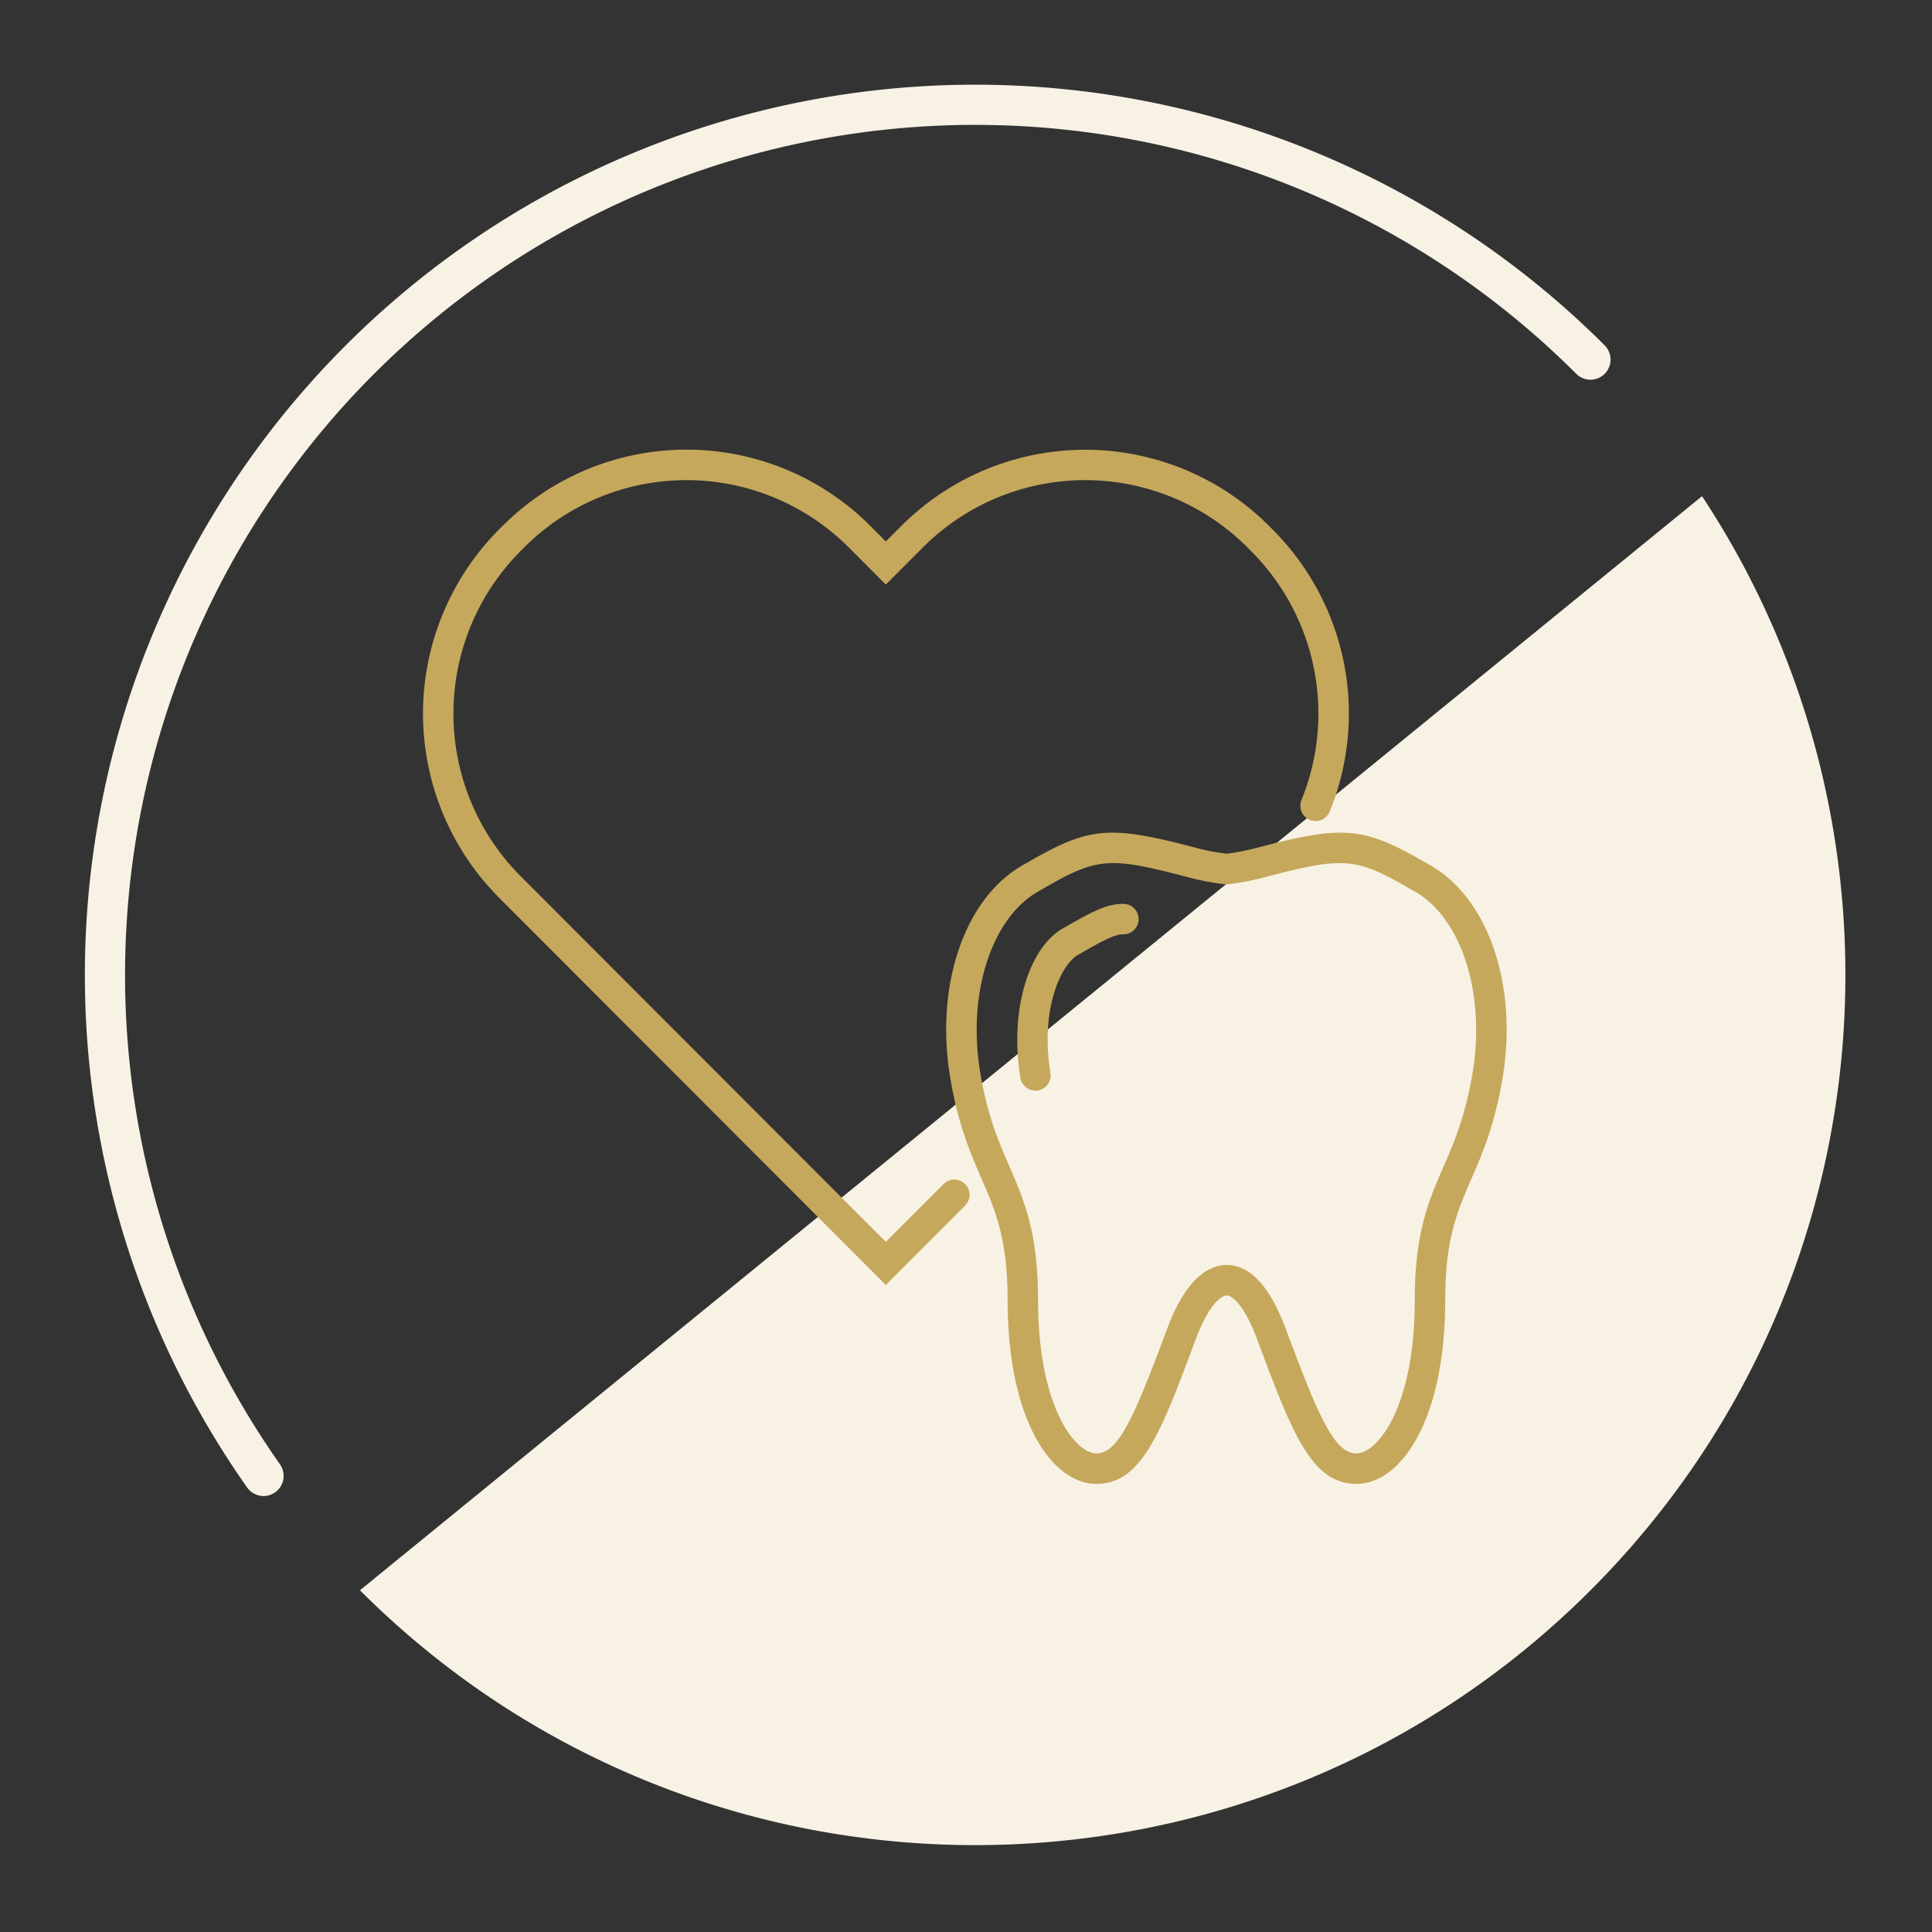
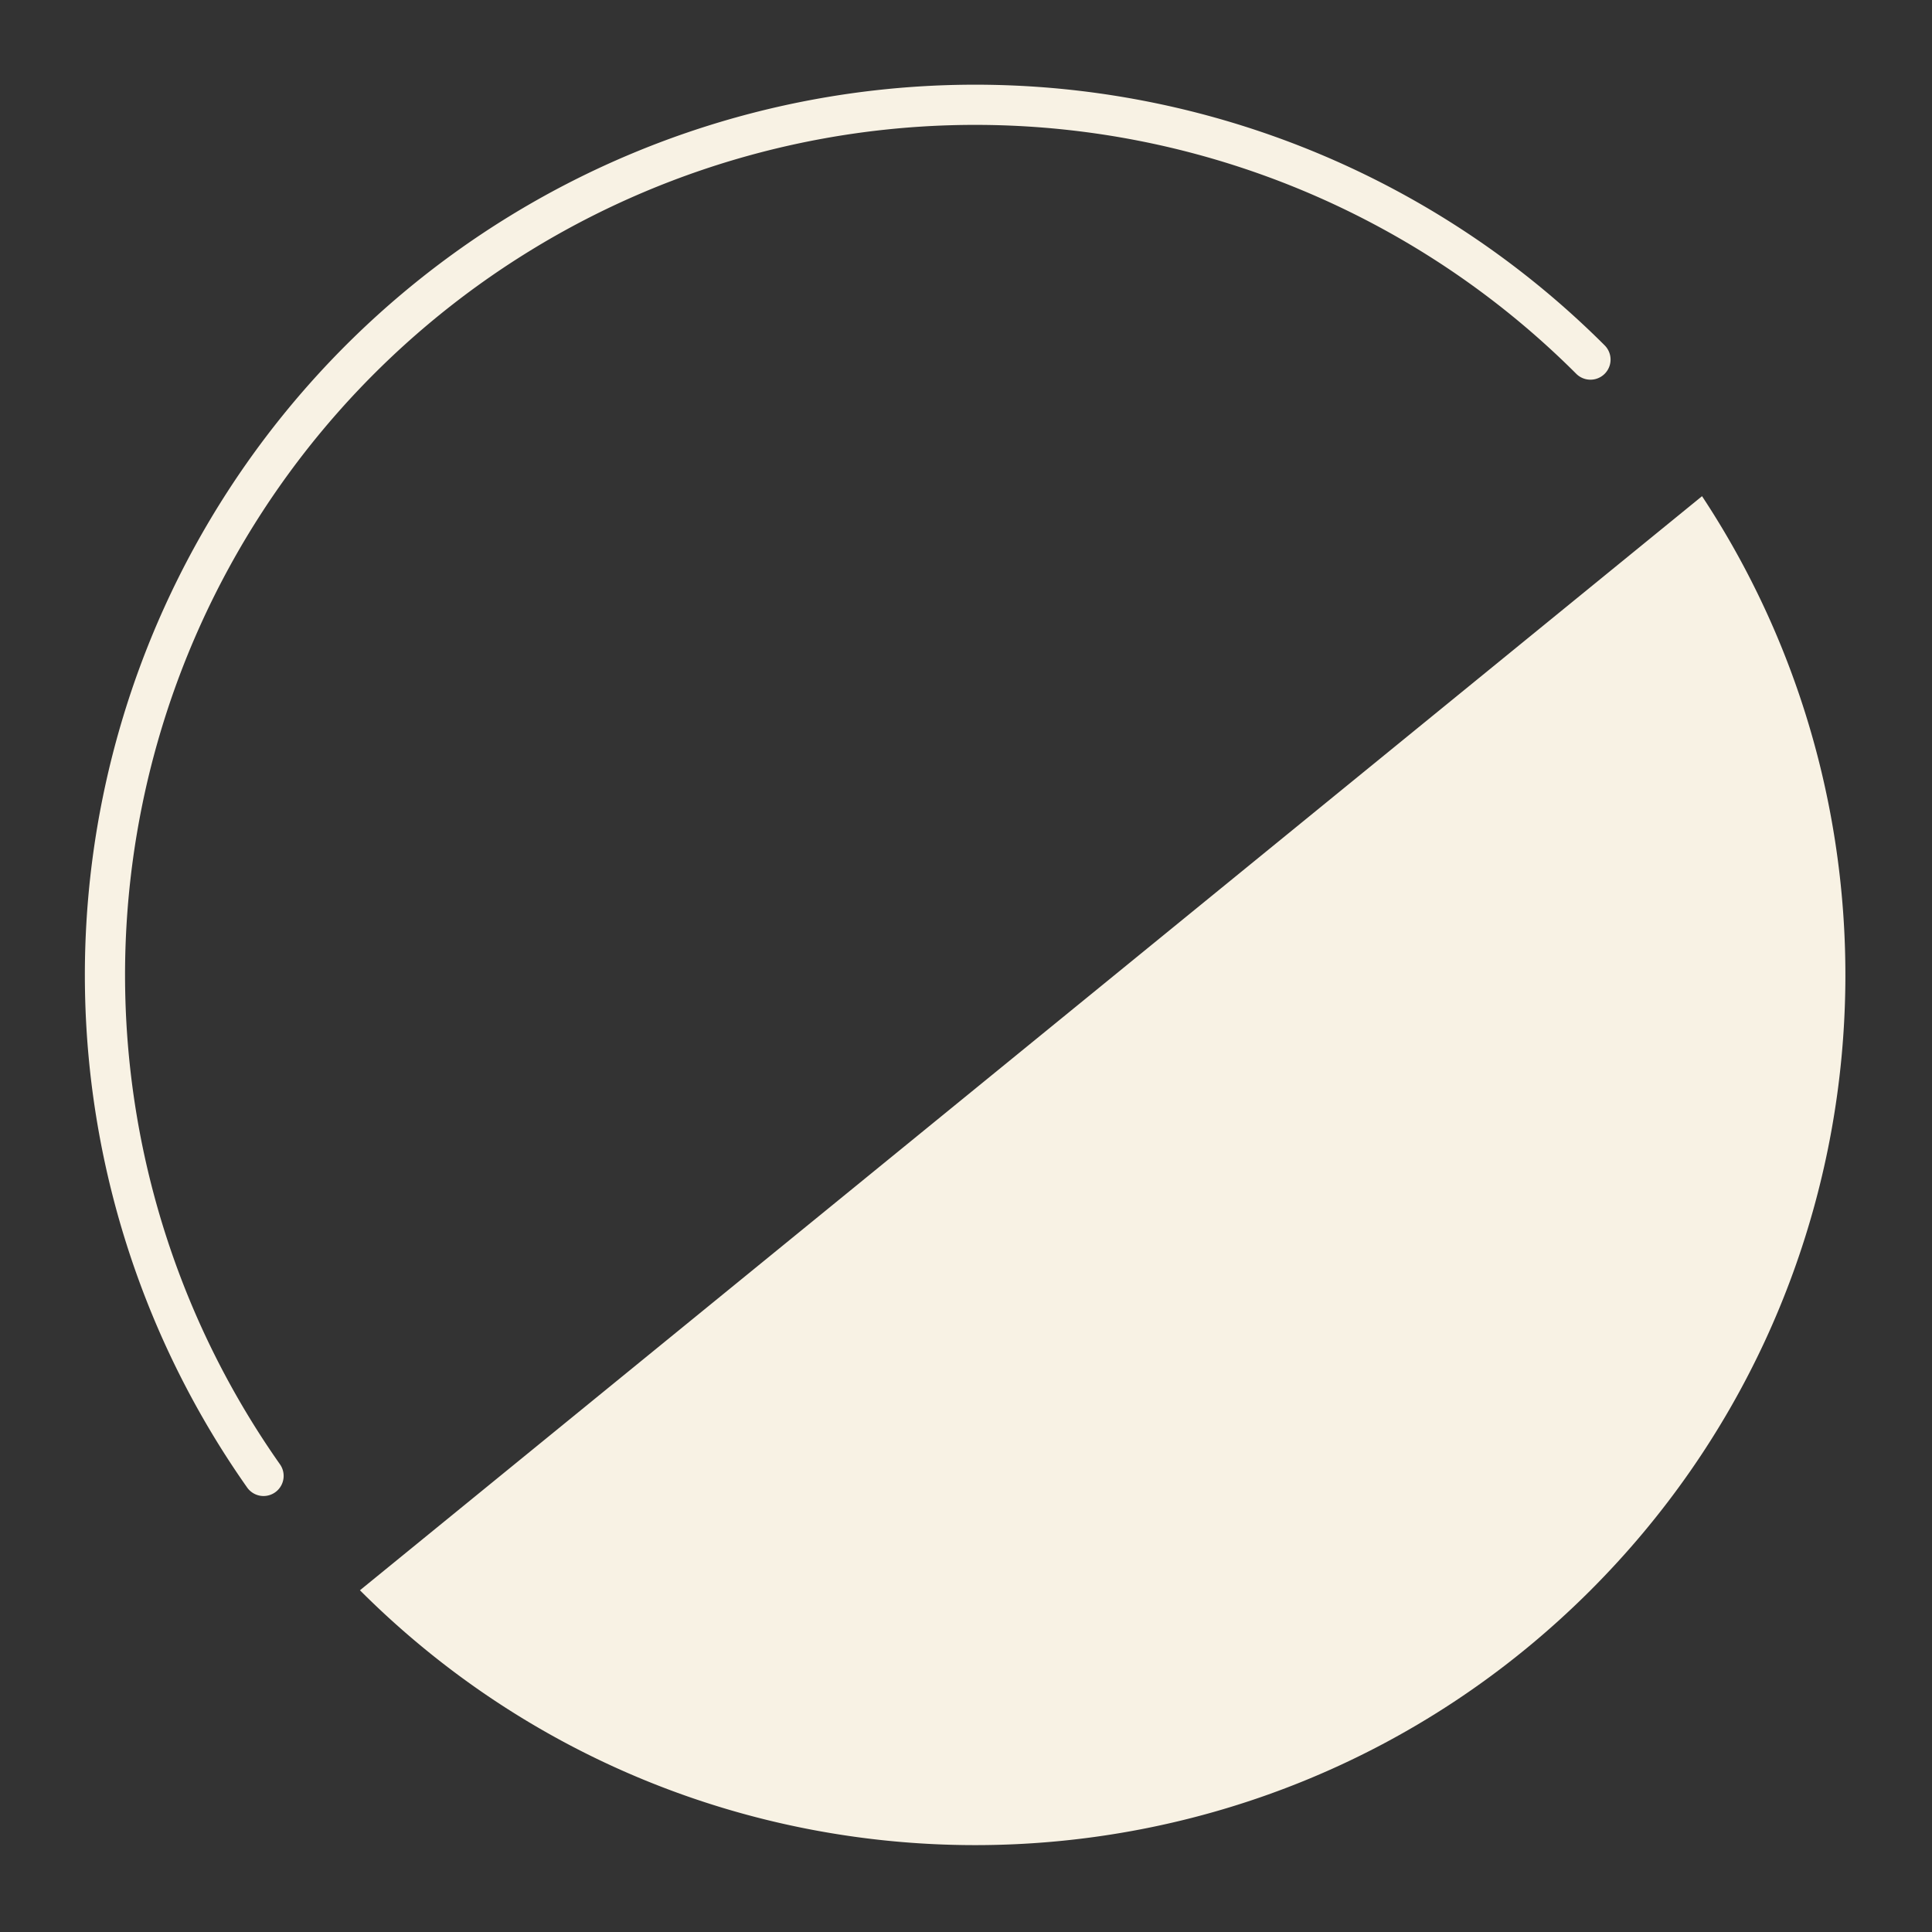
<svg xmlns="http://www.w3.org/2000/svg" width="560" height="560" viewBox="0 0 560 560">
  <rect x="0" y="0" width="560" height="560" fill="#333333" stroke="none" />
  <defs>
    <style> .cls-1 { fill: #f8f2e4; } .cls-1, .cls-2 { fill-rule: evenodd; } .cls-2 { fill: #c5a85c; } </style>
  </defs>
  <g id="当院の歯周病治療のこだわり-01.svg">
    <path id="アイコンの背景用-pixta_74523748" class="cls-1" d="M76.4,1647.63a5.819,5.819,0,0,1-4.766-2.47,258.07,258.07,0,0,1,393.512-331.03,5.827,5.827,0,0,1-8.241,8.24A246.417,246.417,0,0,0,81.152,1638.44,5.832,5.832,0,0,1,76.4,1647.63Zm416.943-289.81c64.64,97.9,53.867,230.94-32.319,317.13-98.5,98.49-258.194,98.49-356.693,0Z" transform="translate(0 -1214)" />
-     <path id="寄り添う治療アイコン-rf50911251_o" class="cls-2" d="M435.54,1526.4c-2.287,13.74-5.9,22.05-9.085,29.38-4.053,9.33-7.554,17.38-7.554,35.04,0,34.99-12.933,53.29-25.708,53.29-13.157,0-18.721-14.9-28.823-41.96-3.73-9.99-7.29-12.65-8.805-12.65-1.574,0-5.23,2.67-8.956,12.65-10.092,27.06-15.65,41.96-28.822,41.96-12.783,0-25.725-18.3-25.725-53.29,0-17.76-3.526-25.88-7.61-35.28-3.171-7.31-6.766-15.59-9.023-29.14-4.558-27.36,4.47-52.92,21.951-62.14,18.379-10.7,23.941-11.21,49.449-4.47a64.969,64.969,0,0,0,8.66,1.66,64.673,64.673,0,0,0,8.658-1.67c25.478-6.72,31.064-6.22,49.533,4.52C431.106,1473.56,440.093,1499.08,435.54,1526.4Zm-26.059-54.32-0.16-.09c-16.392-9.55-19.6-9.82-42.937-3.66a72.435,72.435,0,0,1-10.411,1.96l-0.484.05-0.484-.05a72.669,72.669,0,0,1-10.412-1.96c-23.334-6.16-26.543-5.89-42.94,3.66-14.1,7.44-21.4,29.67-17.52,52.96,2.079,12.48,5.3,19.89,8.413,27.06,4.289,9.88,8.341,19.21,8.341,38.81,0,31.42,11.007,44.46,16.9,44.46,6.409,0,10.957-10.49,20.555-36.22,5.672-15.2,12.5-18.39,17.222-18.4,6.77,0,12.515,6.19,17.071,18.39,9.61,25.74,14.159,36.23,20.558,36.23,5.888,0,16.883-13.04,16.883-44.46,0-19.5,4.025-28.76,8.286-38.56,3.13-7.2,6.365-14.65,8.473-27.31C430.715,1501.66,423.417,1479.43,409.481,1472.08Zm-83.869,12.75c-1.694,0-3.559.38-12.145,5.38l-0.73.41c-5.424,2.86-11.247,16.36-8.253,34.37a4.417,4.417,0,0,1-3.627,5.08,4.552,4.552,0,0,1-.731.06,4.415,4.415,0,0,1-4.347-3.69c-3.213-19.32,2.278-38.06,12.774-43.6l0.57-.32c8.785-5.11,12.35-6.53,16.489-6.53A4.42,4.42,0,0,1,325.612,1484.83Zm54.052-33.17a4.426,4.426,0,0,1-2.43-5.76,66.563,66.563,0,0,0-14.612-72.17l-1.06-1.08a66.48,66.48,0,0,0-94.064.03l-10.739,10.76-10.736-10.76a66.474,66.474,0,0,0-94.089,0l-1.058,1.06a66.76,66.76,0,0,0,0,94.2l105.879,106.02,16.754-16.78a4.416,4.416,0,0,1,6.24,6.25l-22.994,23.03L144.64,1474.19a75.627,75.627,0,0,1,0-106.71l1.059-1.05a75.281,75.281,0,0,1,106.565,0l4.5,4.51,4.5-4.51a75.372,75.372,0,0,1,106.57,0l1.06,1.08a75.38,75.38,0,0,1,16.525,81.72A4.41,4.41,0,0,1,379.664,1451.66Z" transform="translate(0 -1214)" />
  </g>
</svg>